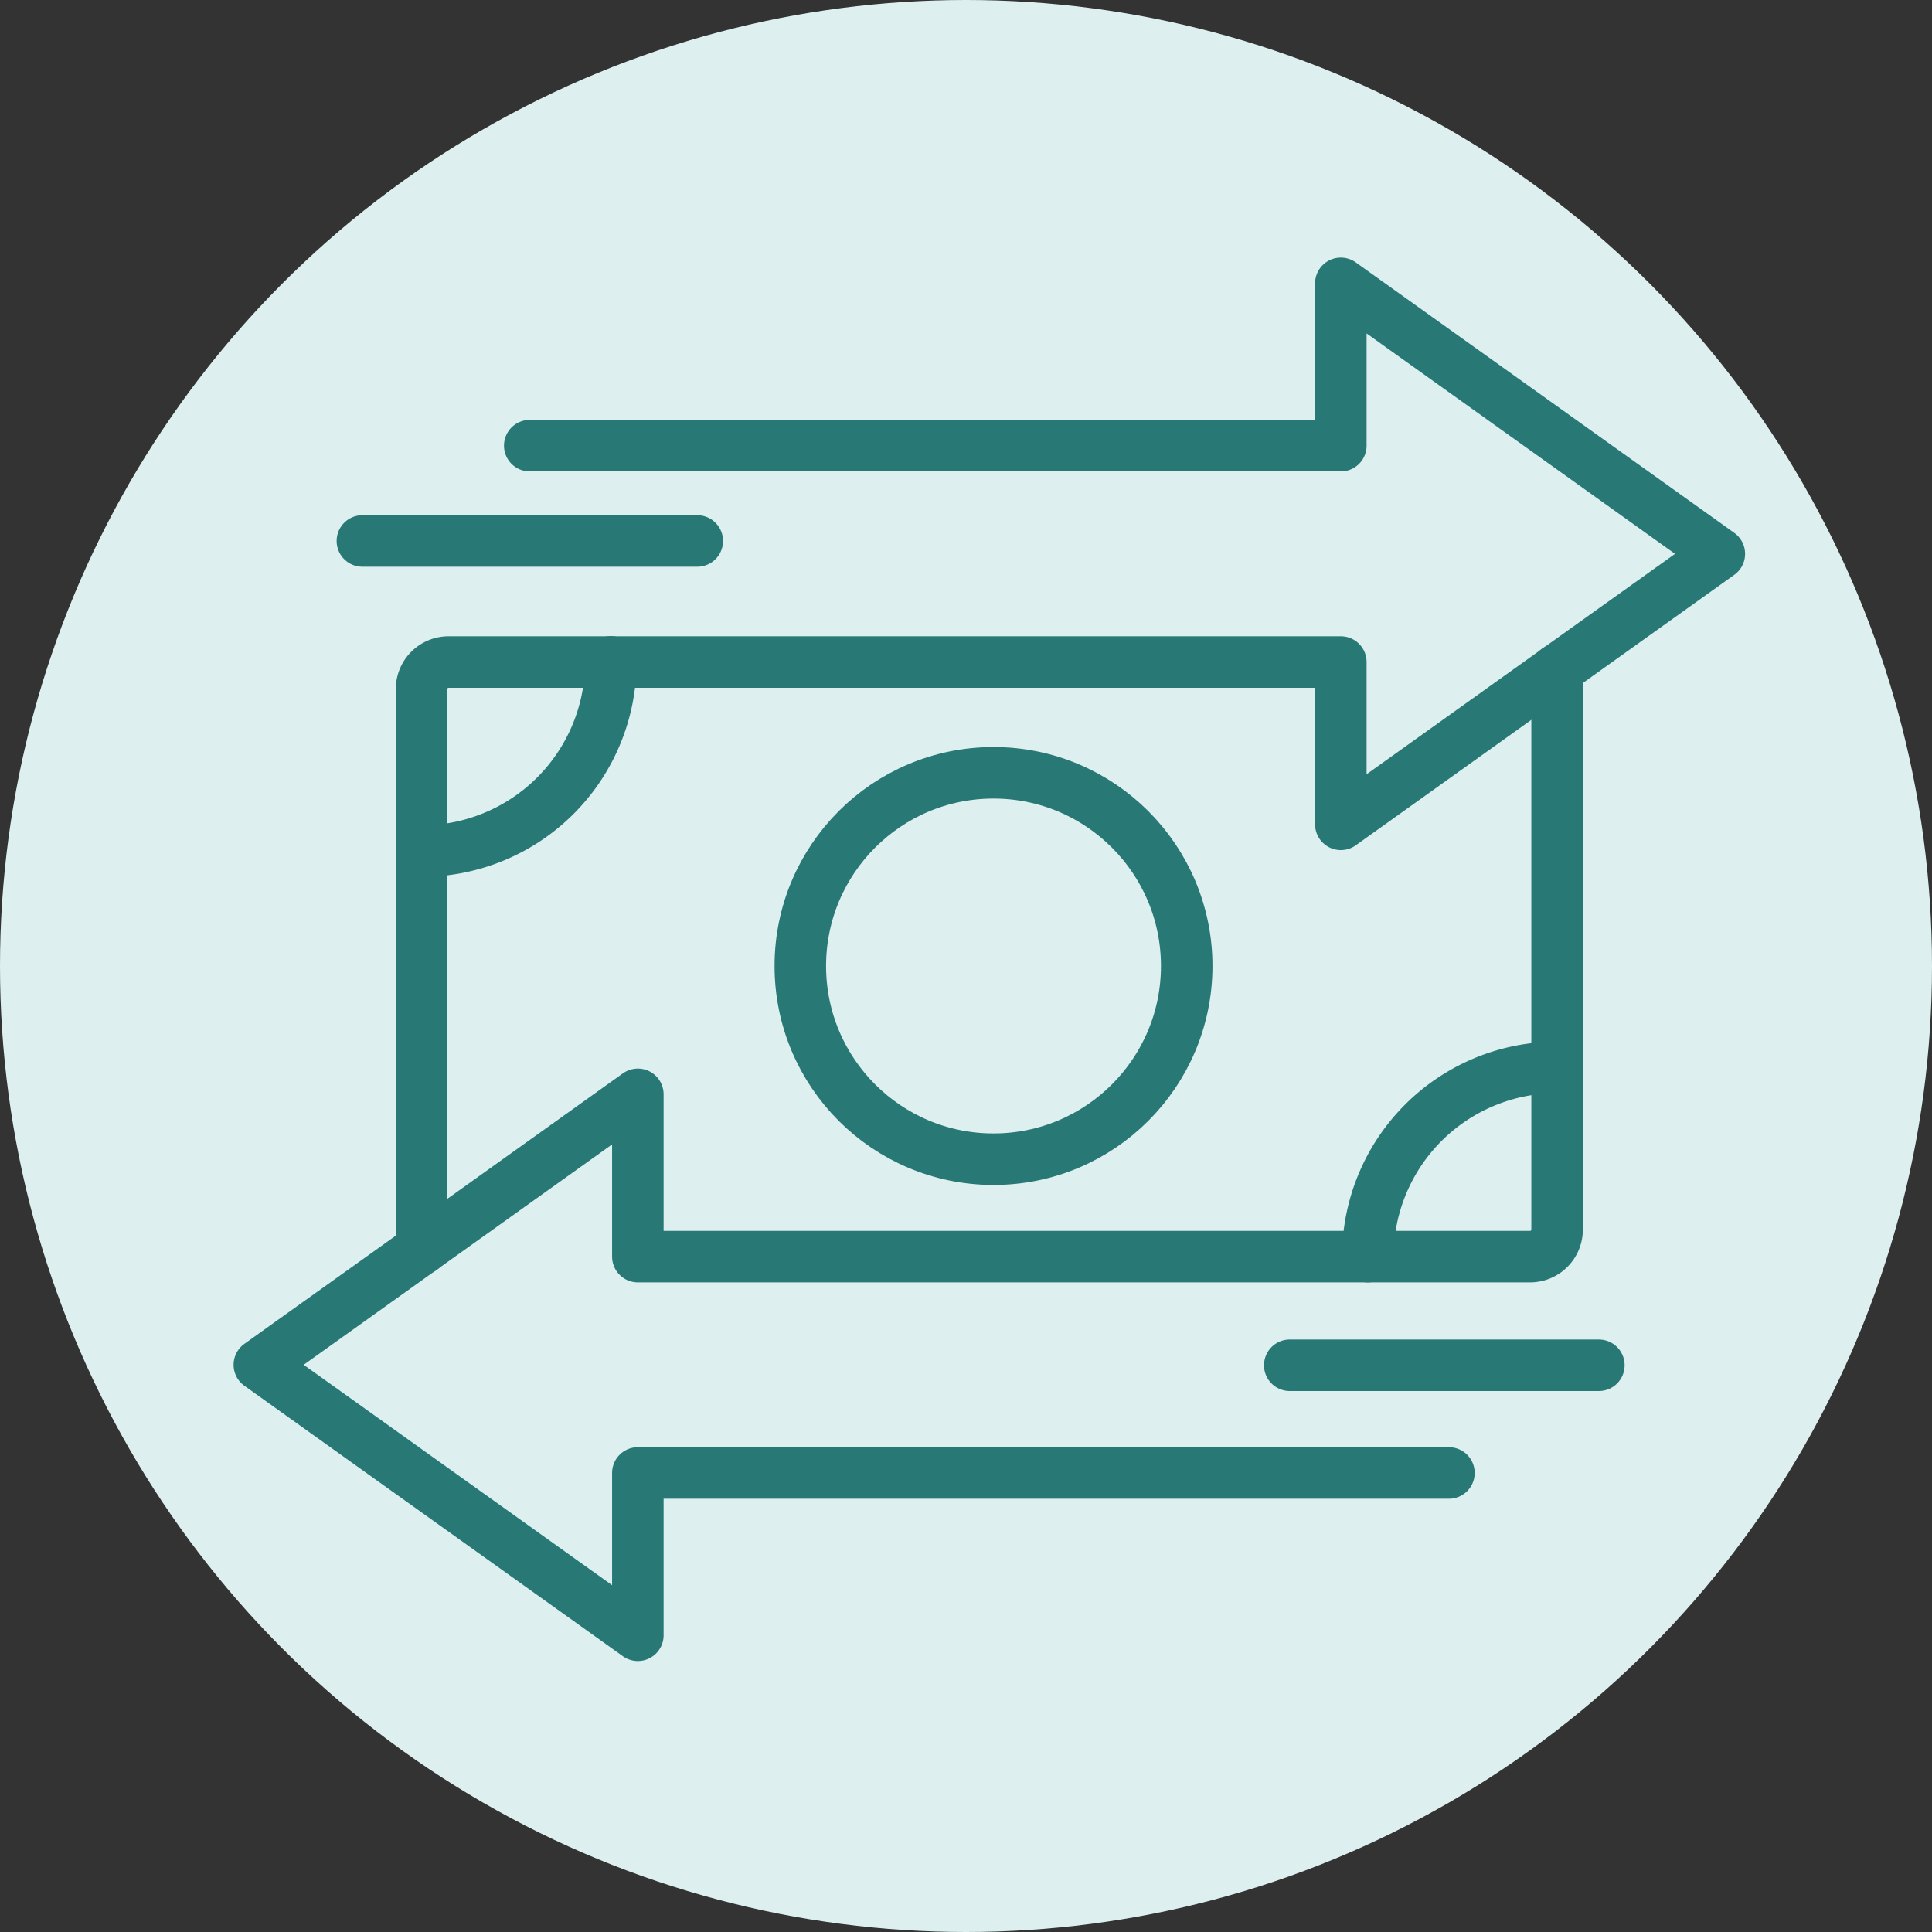
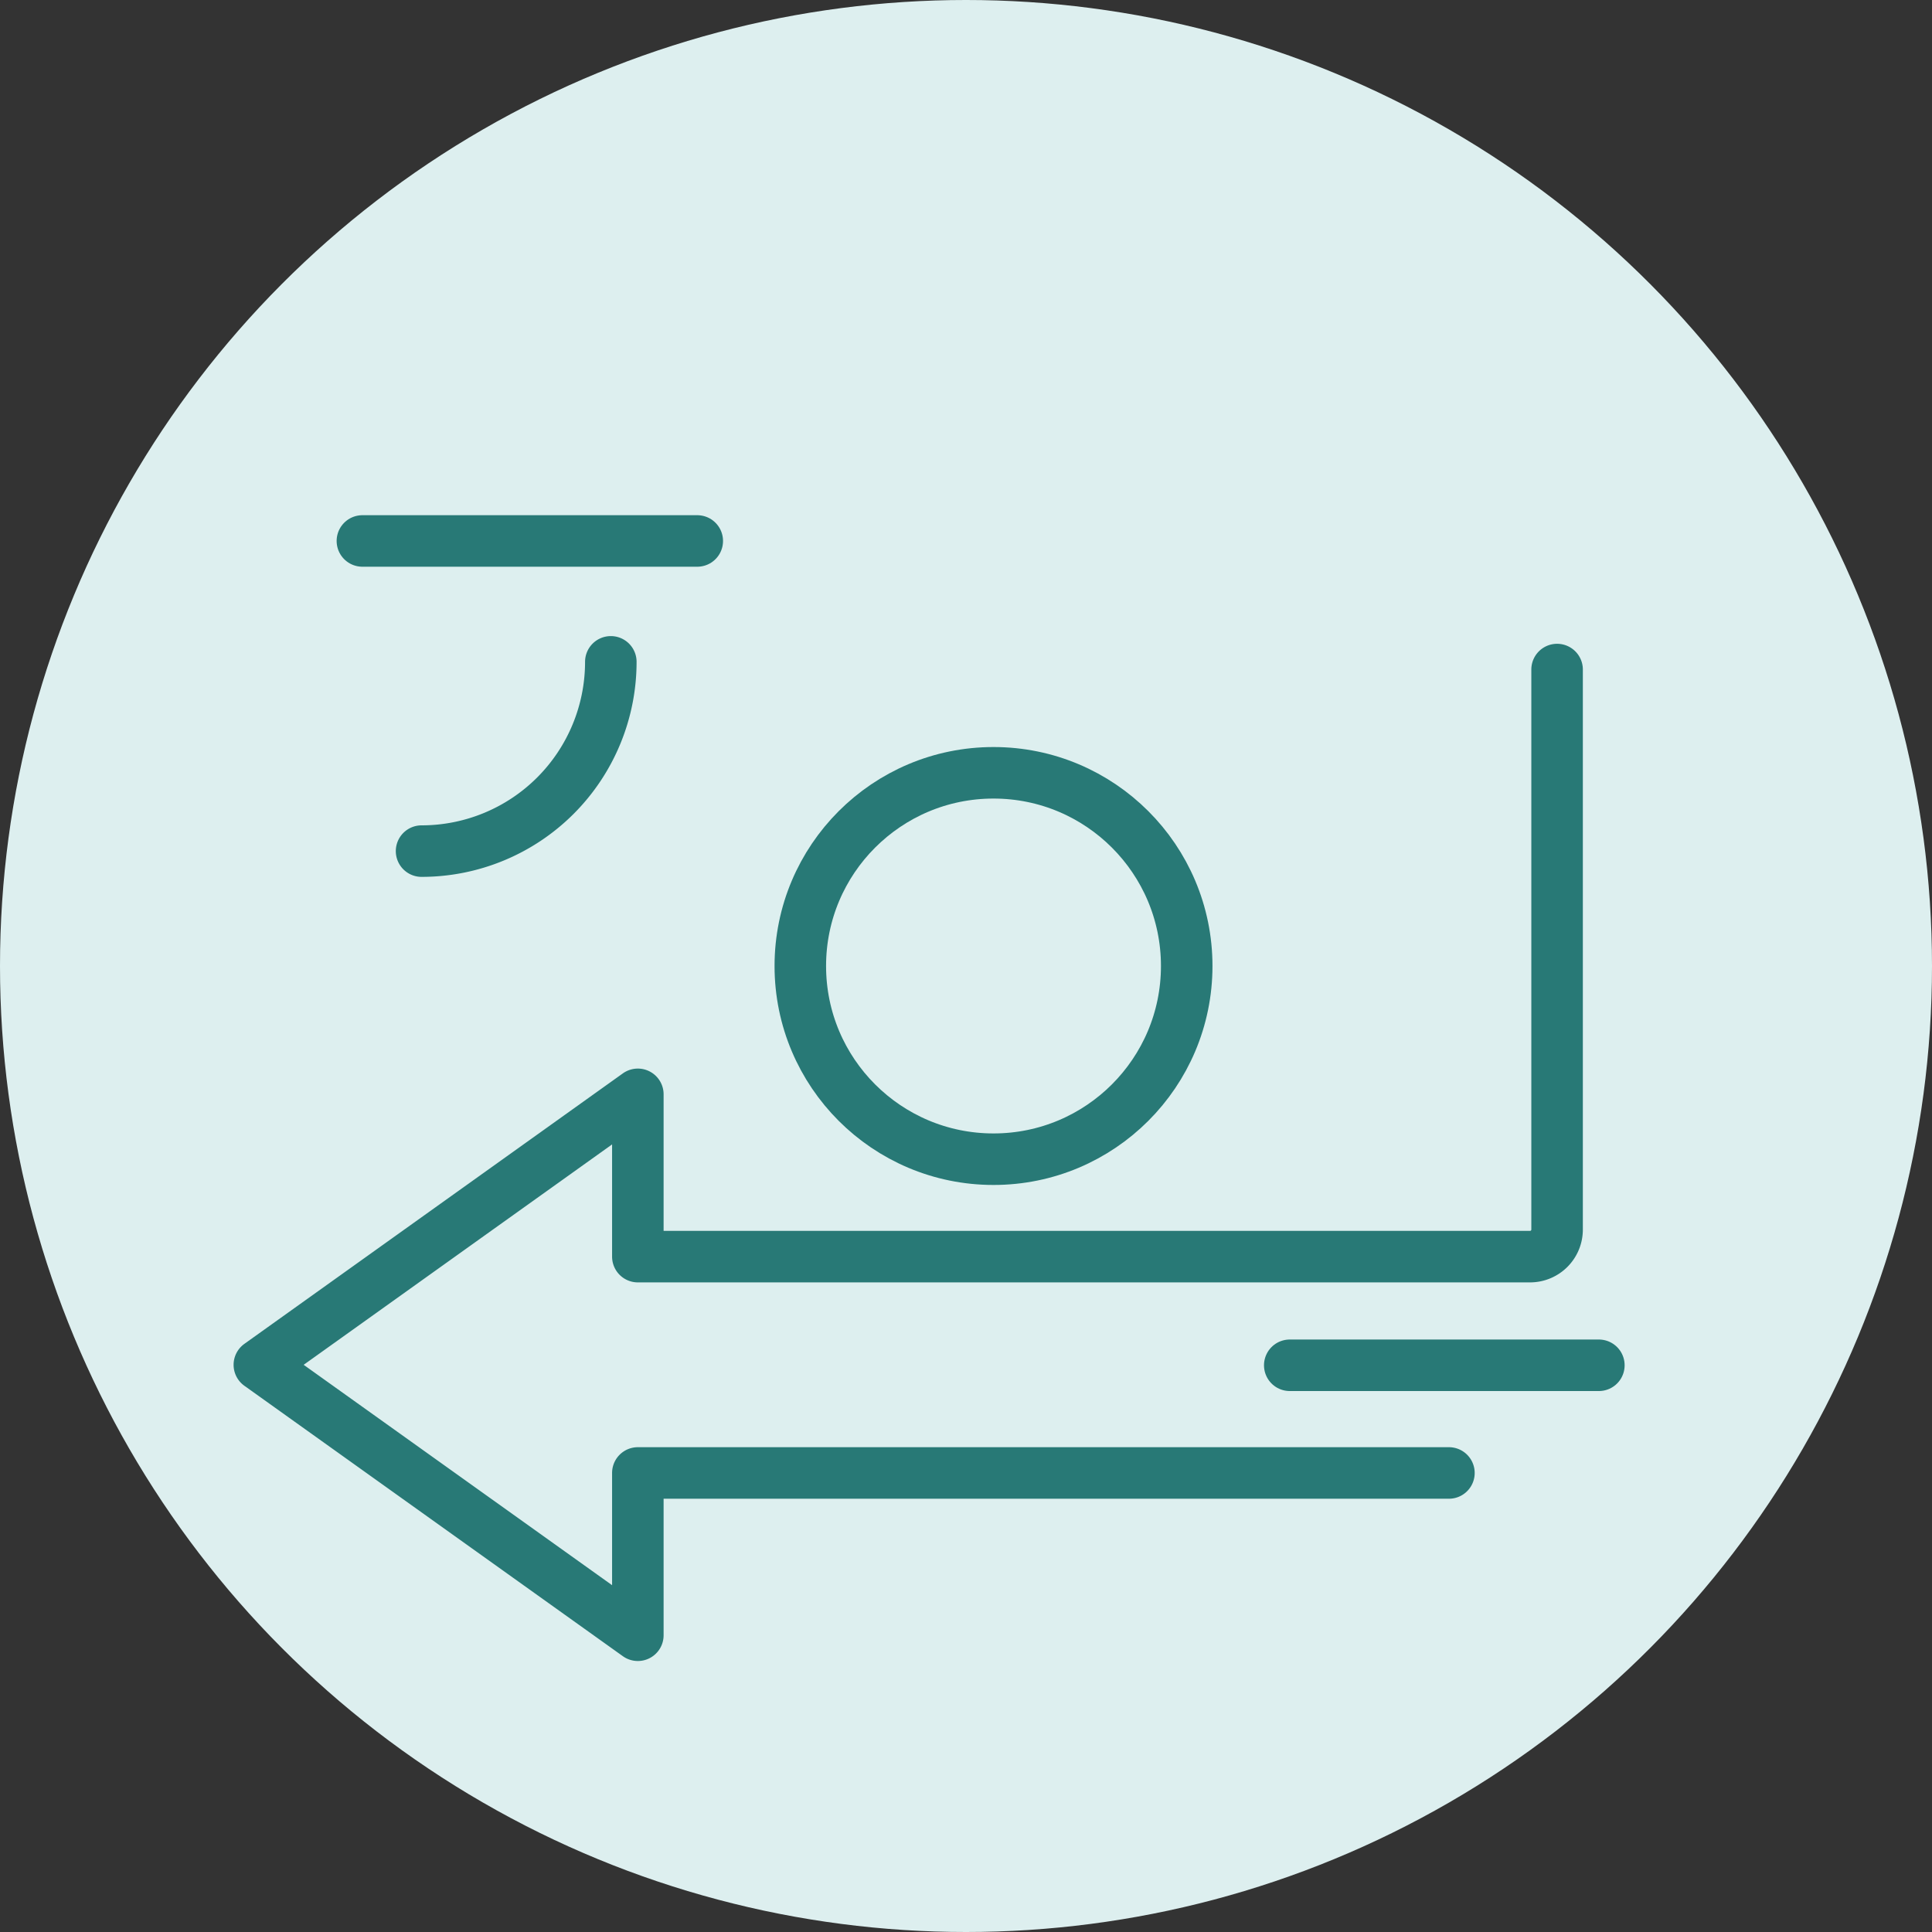
<svg xmlns="http://www.w3.org/2000/svg" width="75" height="75" viewBox="0 0 75 75">
  <rect x="0" y="0" width="75" height="75" fill="#333333" stroke="none" />
  <g id="Group_899" data-name="Group 899" transform="translate(-543 -1243)">
    <circle id="Ellipse_18" data-name="Ellipse 18" cx="37.5" cy="37.5" r="37.5" transform="translate(543 1243)" fill="#ddefef" />
    <g id="Group_896" data-name="Group 896" transform="translate(204.068 1003)">
      <line id="Line_242" data-name="Line 242" x1="13" transform="translate(353 261)" fill="none" stroke="#287976" stroke-linecap="round" stroke-linejoin="round" stroke-width="2" />
      <line id="Line_243" data-name="Line 243" x1="12" transform="translate(389 293)" fill="none" stroke="#287976" stroke-linecap="round" stroke-linejoin="round" stroke-width="2" />
      <path id="Path_3029" data-name="Path 3029" d="M395.179,296.472H363.693v6.3L349,292.274l14.693-10.5v6.3h34.635a1.05,1.05,0,0,0,1.05-1.05v-21.74" transform="translate(0 0.708)" fill="none" stroke="#287976" stroke-linecap="round" stroke-linejoin="round" stroke-width="2" />
-       <path id="Path_3030" data-name="Path 3030" d="M359.2,257.3h31.486V251l14.693,10.5-14.693,10.5v-6.3H356.05a1.05,1.05,0,0,0-1.05,1.05v21.74" transform="translate(0.297)" fill="none" stroke="#287976" stroke-linecap="round" stroke-linejoin="round" stroke-width="2" />
      <circle id="Ellipse_23" data-name="Ellipse 23" cx="7.5" cy="7.5" r="7.5" transform="translate(370 270)" fill="none" stroke="#287976" stroke-linecap="round" stroke-linejoin="round" stroke-width="2" />
      <path id="Path_3031" data-name="Path 3031" d="M362.347,265A7.347,7.347,0,0,1,355,272.347" transform="translate(0.297 0.693)" fill="none" stroke="#287976" stroke-linecap="round" stroke-linejoin="round" stroke-width="2" />
-       <path id="Path_3032" data-name="Path 3032" d="M390,287.347A7.347,7.347,0,0,1,397.347,280" transform="translate(2.031 1.436)" fill="none" stroke="#287976" stroke-linecap="round" stroke-linejoin="round" stroke-width="2" />
    </g>
  </g>
</svg>